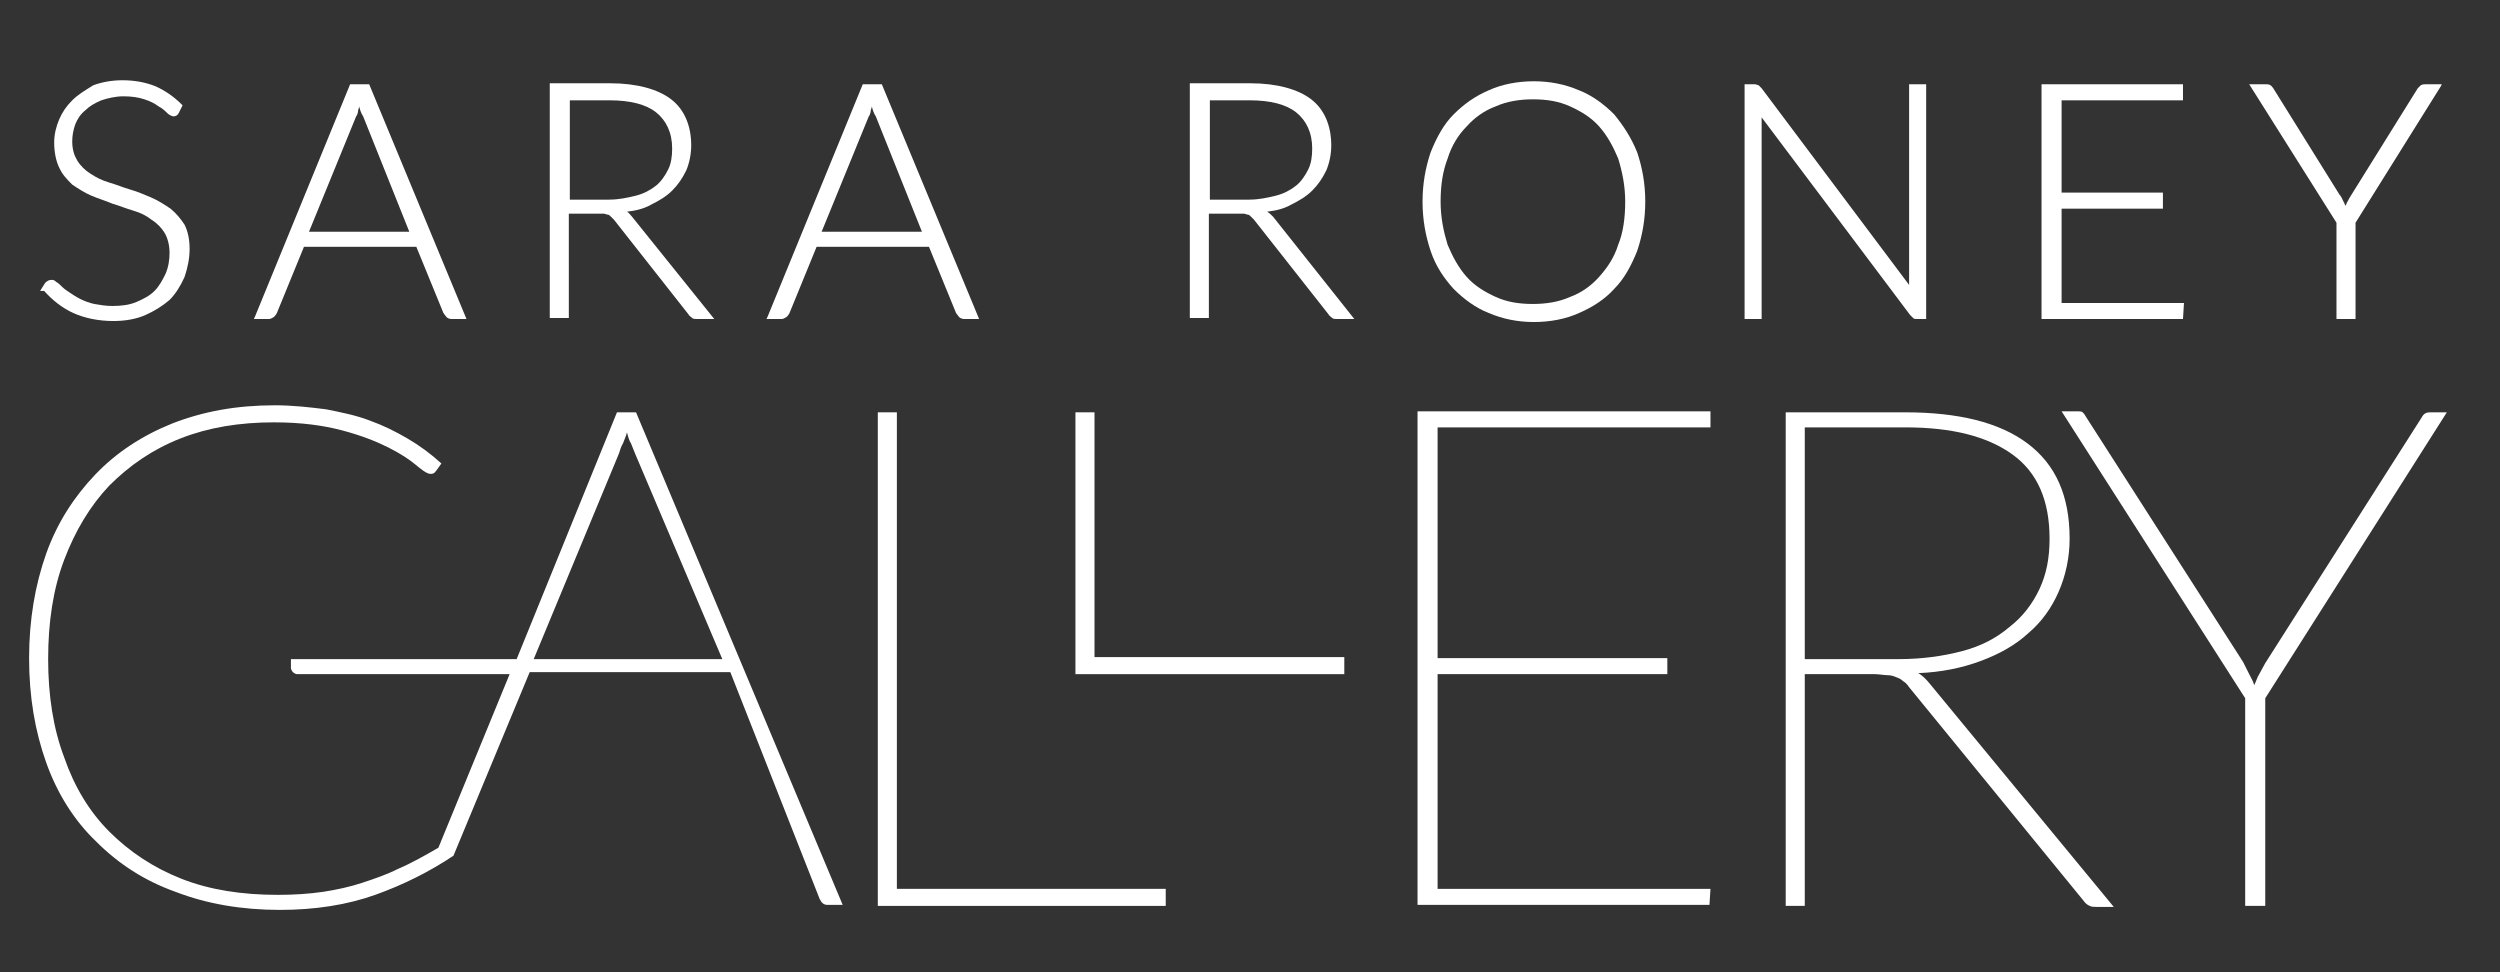
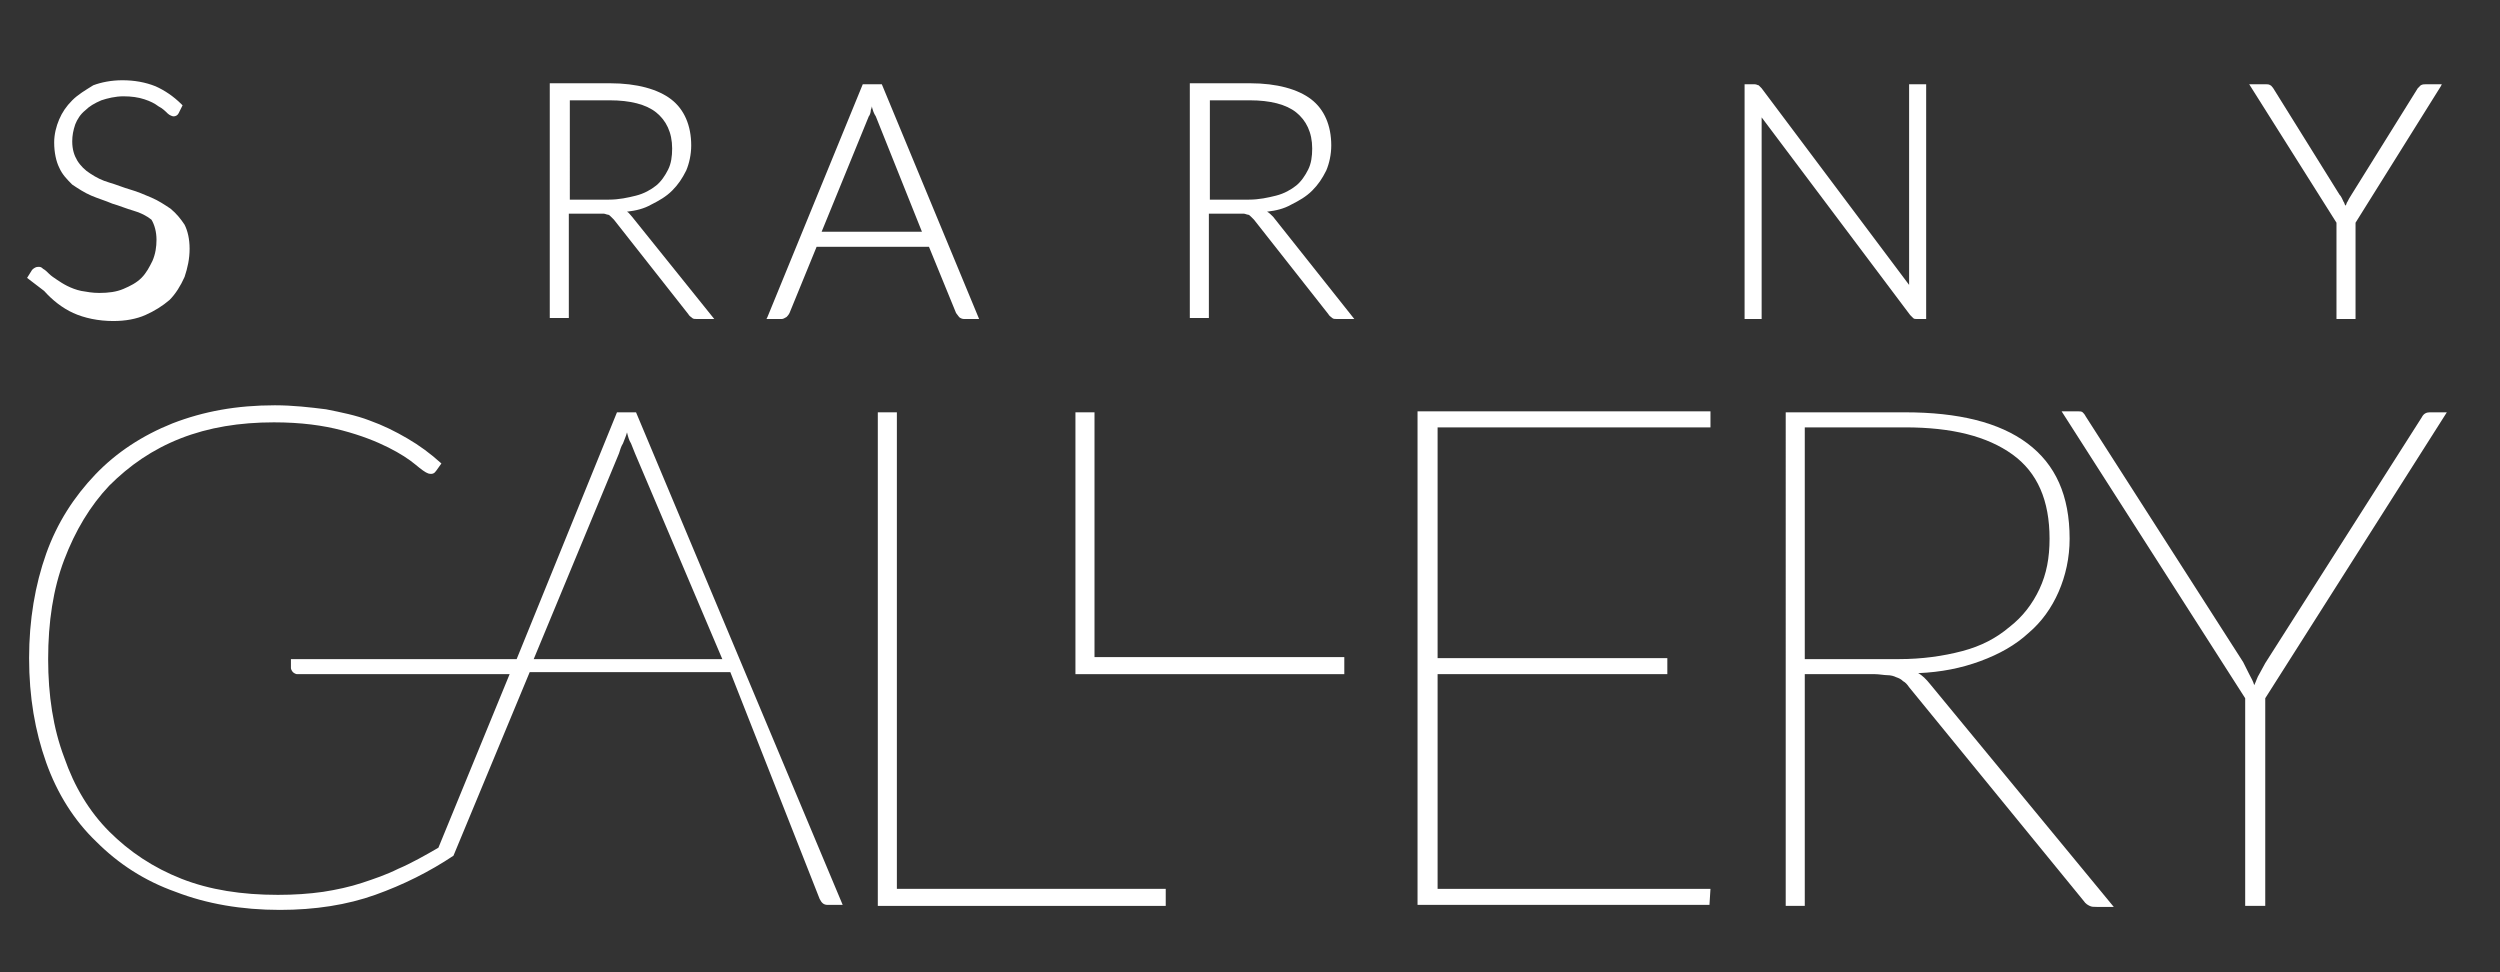
<svg xmlns="http://www.w3.org/2000/svg" version="1.1" id="Option2" x="0px" y="0px" viewBox="0 0 249.2 96.9" style="enable-background:new 0 0 249.2 96.9;" xml:space="preserve">
  <rect x="0" y="0" width="249.2" height="96.9" fill="#333333" stroke="none" />
  <style type="text/css">
	.st0{fill:#FFFFFF;}
</style>
  <path class="st0" d="M63.4,41.1h-1.9l-10,24.6H29v0.9c0,0.1,0.1,0.3,0.2,0.4c0.1,0.1,0.3,0.2,0.4,0.2l21.2,0l-7.1,17.3  c-1.2,0.7-2.8,1.6-4,2.1c-1.2,0.6-2.4,1-3.6,1.4c-1.2,0.4-2.6,0.7-3.9,0.9c-1.4,0.2-2.9,0.3-4.5,0.3c-3.6,0-6.8-0.5-9.6-1.6  c-2.8-1.1-5.2-2.7-7.2-4.7c-2-2-3.5-4.5-4.5-7.4c-1.1-2.9-1.6-6.2-1.6-9.8c0-3.7,0.5-7,1.6-9.9c1.1-2.9,2.6-5.4,4.5-7.4  c2-2,4.3-3.6,7.1-4.7c2.8-1.1,5.9-1.6,9.3-1.6c2.7,0,4.9,0.3,6.8,0.8c1.9,0.5,3.4,1.1,4.6,1.7c1.2,0.6,2.1,1.2,2.7,1.7  c0.6,0.5,1,0.8,1.3,0.9c0.4,0.1,0.6,0,0.8-0.3l0.5-0.7c-1.1-1-2.2-1.8-3.4-2.5c-1.2-0.7-2.4-1.3-3.8-1.8c-1.3-0.5-2.8-0.8-4.3-1.1  c-1.6-0.2-3.3-0.4-5.1-0.4c-3.8,0-7.1,0.6-10.2,1.8c-3,1.2-5.6,2.9-7.7,5.1c-2.1,2.2-3.8,4.8-4.9,7.9c-1.1,3.1-1.7,6.6-1.7,10.4  c0,3.9,0.6,7.3,1.7,10.4c1.1,3.1,2.8,5.8,5,7.9c2.2,2.2,4.8,3.9,7.9,5c3.1,1.2,6.6,1.8,10.4,1.8c3.5,0,6.7-0.5,9.5-1.5  c2.8-1,5.4-2.3,7.8-3.9l7.6-18.3l20,0l8.9,22.6c0.2,0.4,0.4,0.6,0.8,0.6h1.5L63.4,41.1z M53.2,65.7l8.5-20.5c0.1-0.3,0.2-0.7,0.4-1  c0.1-0.3,0.3-0.7,0.4-1.1c0.1,0.4,0.2,0.8,0.4,1.1c0.1,0.3,0.3,0.7,0.4,1L72,65.7L53.2,65.7z" />
  <path class="st0" d="M89.4,88.6h26.8v1.7H87.5V41.1h1.9V88.6z" />
  <path class="st0" d="M170.5,41v1.6h-27.2l0,23h22.9v1.6h-22.9l0,21.4h27.2l-0.1,1.6h-29.1V41H170.5z" />
  <path class="st0" d="M179.9,67.1v23.2h-1.9V41.1h11.9c5.3,0,9.4,1,12.2,3.1c2.8,2.1,4.2,5.2,4.2,9.5c0,1.9-0.4,3.7-1.1,5.3  c-0.7,1.6-1.7,3-3,4.1c-1.3,1.2-2.9,2.1-4.8,2.8c-1.9,0.7-3.9,1.1-6.2,1.2c0.4,0.2,0.8,0.6,1.2,1.1l18.3,22.2H209  c-0.3,0-0.5,0-0.7-0.1c-0.2-0.1-0.4-0.2-0.6-0.5l-17.4-21.3c-0.2-0.3-0.4-0.5-0.6-0.6c-0.2-0.2-0.4-0.3-0.7-0.4  c-0.2-0.1-0.5-0.2-0.9-0.2c-0.3,0-0.8-0.1-1.2-0.1H179.9z M179.9,65.7h9.4c2.3,0,4.4-0.3,6.3-0.8c1.9-0.5,3.4-1.3,4.7-2.4  c1.3-1,2.3-2.3,3-3.8c0.7-1.5,1-3.1,1-5c0-3.8-1.2-6.6-3.7-8.4s-6-2.7-10.7-2.7h-10V65.7z" />
  <path class="st0" d="M225.8,69.6v20.7h-2V69.6l-18.3-28.6h1.6c0.2,0,0.4,0,0.5,0.1c0.1,0.1,0.2,0.2,0.3,0.4L223.6,66  c0.2,0.4,0.4,0.8,0.6,1.2c0.2,0.4,0.4,0.7,0.5,1.1c0.2-0.4,0.3-0.8,0.5-1.1c0.2-0.4,0.4-0.7,0.6-1.1l15.6-24.5  c0.2-0.4,0.5-0.5,0.8-0.5h1.7L225.8,69.6z" />
  <path class="st0" d="M109.1,65.5H134v1.7h-26.8V41.1h1.9V65.5z" />
  <g>
-     <path class="st0" d="M17,20.8c-0.6-0.4-1.2-0.8-1.9-1.1c-0.7-0.3-1.4-0.6-2.1-0.8c-0.7-0.2-1.4-0.5-2.1-0.7   C10.2,18,9.6,17.7,9,17.3c-0.5-0.3-1-0.8-1.3-1.3c-0.3-0.5-0.5-1.1-0.5-1.9c0-0.6,0.1-1.1,0.3-1.7c0.2-0.5,0.5-1,1-1.4   c0.4-0.4,0.9-0.7,1.6-1c0.6-0.2,1.4-0.4,2.2-0.4c0.8,0,1.5,0.1,2.1,0.3c0.6,0.2,1,0.4,1.4,0.7c0.4,0.2,0.7,0.5,0.9,0.7   c0.2,0.2,0.5,0.3,0.6,0.3c0.2,0,0.4-0.1,0.5-0.3l0.4-0.8l-0.1-0.1c-0.8-0.8-1.7-1.4-2.6-1.8c-1-0.4-2.1-0.6-3.3-0.6   c-1.1,0-2.1,0.2-2.9,0.5C8.5,9,7.8,9.4,7.2,10c-0.6,0.6-1,1.2-1.3,1.9c-0.3,0.7-0.5,1.5-0.5,2.3c0,1,0.2,1.9,0.5,2.5   c0.3,0.7,0.8,1.2,1.3,1.7c0.6,0.4,1.2,0.8,1.9,1.1c0.7,0.3,1.4,0.5,2.1,0.8c0.7,0.2,1.4,0.5,2.1,0.7c0.7,0.2,1.3,0.5,1.8,0.9   c0.5,0.3,1,0.8,1.3,1.3c0.3,0.5,0.5,1.2,0.5,2c0,0.7-0.1,1.4-0.4,2.1c-0.3,0.6-0.6,1.2-1.1,1.7c-0.5,0.5-1.1,0.8-1.8,1.1   c-0.7,0.3-1.5,0.4-2.4,0.4c-0.7,0-1.2-0.1-1.8-0.2c-0.5-0.1-1-0.3-1.4-0.5c-0.4-0.2-0.7-0.4-1-0.6c-0.3-0.2-0.6-0.4-0.8-0.6   c-0.2-0.2-0.4-0.4-0.6-0.5c-0.2-0.2-0.3-0.2-0.5-0.2c-0.2,0-0.4,0.1-0.6,0.3l-0.5,0.8L4.4,29c0.8,0.9,1.8,1.7,2.9,2.2   c1.1,0.5,2.5,0.8,4,0.8c1.2,0,2.3-0.2,3.2-0.6c0.9-0.4,1.7-0.9,2.4-1.5c0.6-0.6,1.1-1.4,1.5-2.3c0.3-0.9,0.5-1.8,0.5-2.8   c0-1-0.2-1.8-0.5-2.4C18,21.8,17.6,21.3,17,20.8z" />
-     <path class="st0" d="M34.9,8.4l-9.5,23.2l-0.1,0.2h1.5c0.2,0,0.3-0.1,0.5-0.2c0.1-0.1,0.2-0.2,0.3-0.4l2.7-6.6h11.2l2.7,6.6   c0.1,0.1,0.2,0.3,0.3,0.4c0.1,0.1,0.3,0.2,0.5,0.2h1.5L36.8,8.4H34.9z M35.7,11c0-0.1,0.1-0.2,0.1-0.4c0.1,0.4,0.2,0.7,0.4,1   l4.6,11.5h-10l4.7-11.5C35.6,11.5,35.7,11.2,35.7,11z" />
+     <path class="st0" d="M17,20.8c-0.6-0.4-1.2-0.8-1.9-1.1c-0.7-0.3-1.4-0.6-2.1-0.8c-0.7-0.2-1.4-0.5-2.1-0.7   C10.2,18,9.6,17.7,9,17.3c-0.5-0.3-1-0.8-1.3-1.3c-0.3-0.5-0.5-1.1-0.5-1.9c0-0.6,0.1-1.1,0.3-1.7c0.2-0.5,0.5-1,1-1.4   c0.4-0.4,0.9-0.7,1.6-1c0.6-0.2,1.4-0.4,2.2-0.4c0.8,0,1.5,0.1,2.1,0.3c0.6,0.2,1,0.4,1.4,0.7c0.4,0.2,0.7,0.5,0.9,0.7   c0.2,0.2,0.5,0.3,0.6,0.3c0.2,0,0.4-0.1,0.5-0.3l0.4-0.8l-0.1-0.1c-0.8-0.8-1.7-1.4-2.6-1.8c-1-0.4-2.1-0.6-3.3-0.6   c-1.1,0-2.1,0.2-2.9,0.5C8.5,9,7.8,9.4,7.2,10c-0.6,0.6-1,1.2-1.3,1.9c-0.3,0.7-0.5,1.5-0.5,2.3c0,1,0.2,1.9,0.5,2.5   c0.3,0.7,0.8,1.2,1.3,1.7c0.6,0.4,1.2,0.8,1.9,1.1c0.7,0.3,1.4,0.5,2.1,0.8c0.7,0.2,1.4,0.5,2.1,0.7c0.7,0.2,1.3,0.5,1.8,0.9   c0.3,0.5,0.5,1.2,0.5,2c0,0.7-0.1,1.4-0.4,2.1c-0.3,0.6-0.6,1.2-1.1,1.7c-0.5,0.5-1.1,0.8-1.8,1.1   c-0.7,0.3-1.5,0.4-2.4,0.4c-0.7,0-1.2-0.1-1.8-0.2c-0.5-0.1-1-0.3-1.4-0.5c-0.4-0.2-0.7-0.4-1-0.6c-0.3-0.2-0.6-0.4-0.8-0.6   c-0.2-0.2-0.4-0.4-0.6-0.5c-0.2-0.2-0.3-0.2-0.5-0.2c-0.2,0-0.4,0.1-0.6,0.3l-0.5,0.8L4.4,29c0.8,0.9,1.8,1.7,2.9,2.2   c1.1,0.5,2.5,0.8,4,0.8c1.2,0,2.3-0.2,3.2-0.6c0.9-0.4,1.7-0.9,2.4-1.5c0.6-0.6,1.1-1.4,1.5-2.3c0.3-0.9,0.5-1.8,0.5-2.8   c0-1-0.2-1.8-0.5-2.4C18,21.8,17.6,21.3,17,20.8z" />
    <path class="st0" d="M62.5,21.1c0.9-0.1,1.7-0.3,2.4-0.7c0.8-0.4,1.5-0.8,2.1-1.4c0.6-0.6,1-1.2,1.4-2c0.3-0.7,0.5-1.6,0.5-2.5   c0-2-0.7-3.6-2-4.6c-1.3-1-3.4-1.6-6.1-1.6h-6v23.4h1.9V21.3h2.9c0.2,0,0.4,0,0.6,0c0.1,0,0.3,0.1,0.4,0.1c0.1,0,0.2,0.1,0.3,0.2   c0.1,0.1,0.2,0.2,0.3,0.3l7.4,9.4c0.1,0.2,0.3,0.3,0.4,0.4c0.1,0.1,0.3,0.1,0.5,0.1h1.7L63,21.6C62.8,21.4,62.7,21.2,62.5,21.1z    M56.7,10h4.1c2,0,3.6,0.4,4.6,1.2c1,0.8,1.6,2,1.6,3.6c0,0.8-0.1,1.5-0.4,2.1c-0.3,0.6-0.7,1.2-1.2,1.6c-0.5,0.4-1.2,0.8-2,1   c-0.8,0.2-1.7,0.4-2.7,0.4h-3.9V10z" />
    <path class="st0" d="M86,8.4l-9.5,23.2l-0.1,0.2h1.5c0.2,0,0.3-0.1,0.5-0.2c0.1-0.1,0.2-0.2,0.3-0.4l2.7-6.6h11.2l2.7,6.6   c0.1,0.1,0.2,0.3,0.3,0.4c0.1,0.1,0.3,0.2,0.5,0.2h1.5L87.9,8.4H86z M86.8,11c0-0.1,0.1-0.2,0.1-0.4c0.1,0.4,0.2,0.7,0.4,1   l4.6,11.5h-10l4.7-11.5C86.7,11.5,86.8,11.2,86.8,11z" />
    <path class="st0" d="M126.3,21.1c0.9-0.1,1.7-0.3,2.4-0.7c0.8-0.4,1.5-0.8,2.1-1.4c0.6-0.6,1-1.2,1.4-2c0.3-0.7,0.5-1.6,0.5-2.5   c0-2-0.7-3.6-2-4.6c-1.3-1-3.4-1.6-6.1-1.6h-6v23.4h1.9V21.3h2.9c0.2,0,0.4,0,0.6,0c0.1,0,0.3,0.1,0.4,0.1c0.1,0,0.2,0.1,0.3,0.2   c0.1,0.1,0.2,0.2,0.3,0.3l7.4,9.4c0.1,0.2,0.3,0.3,0.4,0.4c0.1,0.1,0.3,0.1,0.5,0.1h1.7l-8.1-10.2   C126.7,21.4,126.5,21.2,126.3,21.1z M120.5,10h4.1c2,0,3.6,0.4,4.6,1.2c1,0.8,1.6,2,1.6,3.6c0,0.8-0.1,1.5-0.4,2.1   c-0.3,0.6-0.7,1.2-1.2,1.6c-0.5,0.4-1.2,0.8-2,1c-0.8,0.2-1.7,0.4-2.7,0.4h-3.9V10z" />
-     <path class="st0" d="M160.9,11.4c-1-1-2.2-1.9-3.5-2.4c-1.4-0.6-2.9-0.9-4.5-0.9c-1.6,0-3.2,0.3-4.5,0.9c-1.4,0.6-2.5,1.4-3.5,2.4   c-1,1-1.7,2.3-2.3,3.8c-0.5,1.5-0.8,3.1-0.8,4.9c0,1.8,0.3,3.4,0.8,4.9c0.5,1.5,1.3,2.7,2.3,3.8c1,1,2.2,1.9,3.5,2.4   c1.4,0.6,2.9,0.9,4.5,0.9c1.6,0,3.2-0.3,4.5-0.9c1.4-0.6,2.6-1.4,3.5-2.4c1-1,1.7-2.3,2.3-3.8c0.5-1.5,0.8-3.1,0.8-4.9   c0-1.8-0.3-3.4-0.8-4.9C162.6,13.7,161.8,12.5,160.9,11.4z M152.8,30.3c-1.4,0-2.6-0.2-3.7-0.7c-1.1-0.5-2.1-1.1-2.9-2   c-0.8-0.9-1.4-2-1.9-3.2c-0.4-1.3-0.7-2.7-0.7-4.3c0-1.6,0.2-3,0.7-4.3c0.4-1.3,1.1-2.4,1.9-3.2c0.8-0.9,1.8-1.6,2.9-2   c1.1-0.5,2.4-0.7,3.7-0.7c1.4,0,2.6,0.2,3.7,0.7c1.1,0.5,2.1,1.1,2.9,2c0.8,0.9,1.4,2,1.9,3.2c0.4,1.3,0.7,2.7,0.7,4.3   c0,1.6-0.2,3.1-0.7,4.3c-0.4,1.3-1.1,2.3-1.9,3.2c-0.8,0.9-1.8,1.6-2.9,2C155.4,30.1,154.1,30.3,152.8,30.3z" />
    <path class="st0" d="M190.3,27.9c0,0.2,0,0.3,0,0.5L175.6,8.8c-0.1-0.1-0.2-0.2-0.3-0.3c-0.1,0-0.2-0.1-0.4-0.1h-1v23.4h1.7V12.2   c0-0.2,0-0.3,0-0.5l14.8,19.7c0.1,0.1,0.2,0.2,0.3,0.3c0.1,0.1,0.2,0.1,0.4,0.1h0.9V8.4h-1.7V27.9z" />
-     <polygon class="st0" points="205.5,20.8 215.6,20.8 215.6,19.2 205.5,19.2 205.5,10 217.6,10 217.6,8.4 203.5,8.4 203.5,31.8    217.6,31.8 217.7,30.2 205.5,30.2  " />
    <path class="st0" d="M241.8,8.4c-0.2,0-0.3,0-0.5,0.1c-0.1,0.1-0.2,0.2-0.3,0.3l-6.6,10.6c-0.2,0.3-0.3,0.5-0.4,0.7   c-0.1,0.1-0.1,0.3-0.2,0.4c-0.1-0.1-0.1-0.3-0.2-0.4c-0.1-0.2-0.2-0.5-0.4-0.7l-6.6-10.6c-0.1-0.1-0.2-0.3-0.3-0.3   c-0.1-0.1-0.3-0.1-0.4-0.1h-1.7l8.7,13.8v9.6h1.9v-9.6l8.5-13.6l0.1-0.2H241.8z" />
  </g>
</svg>